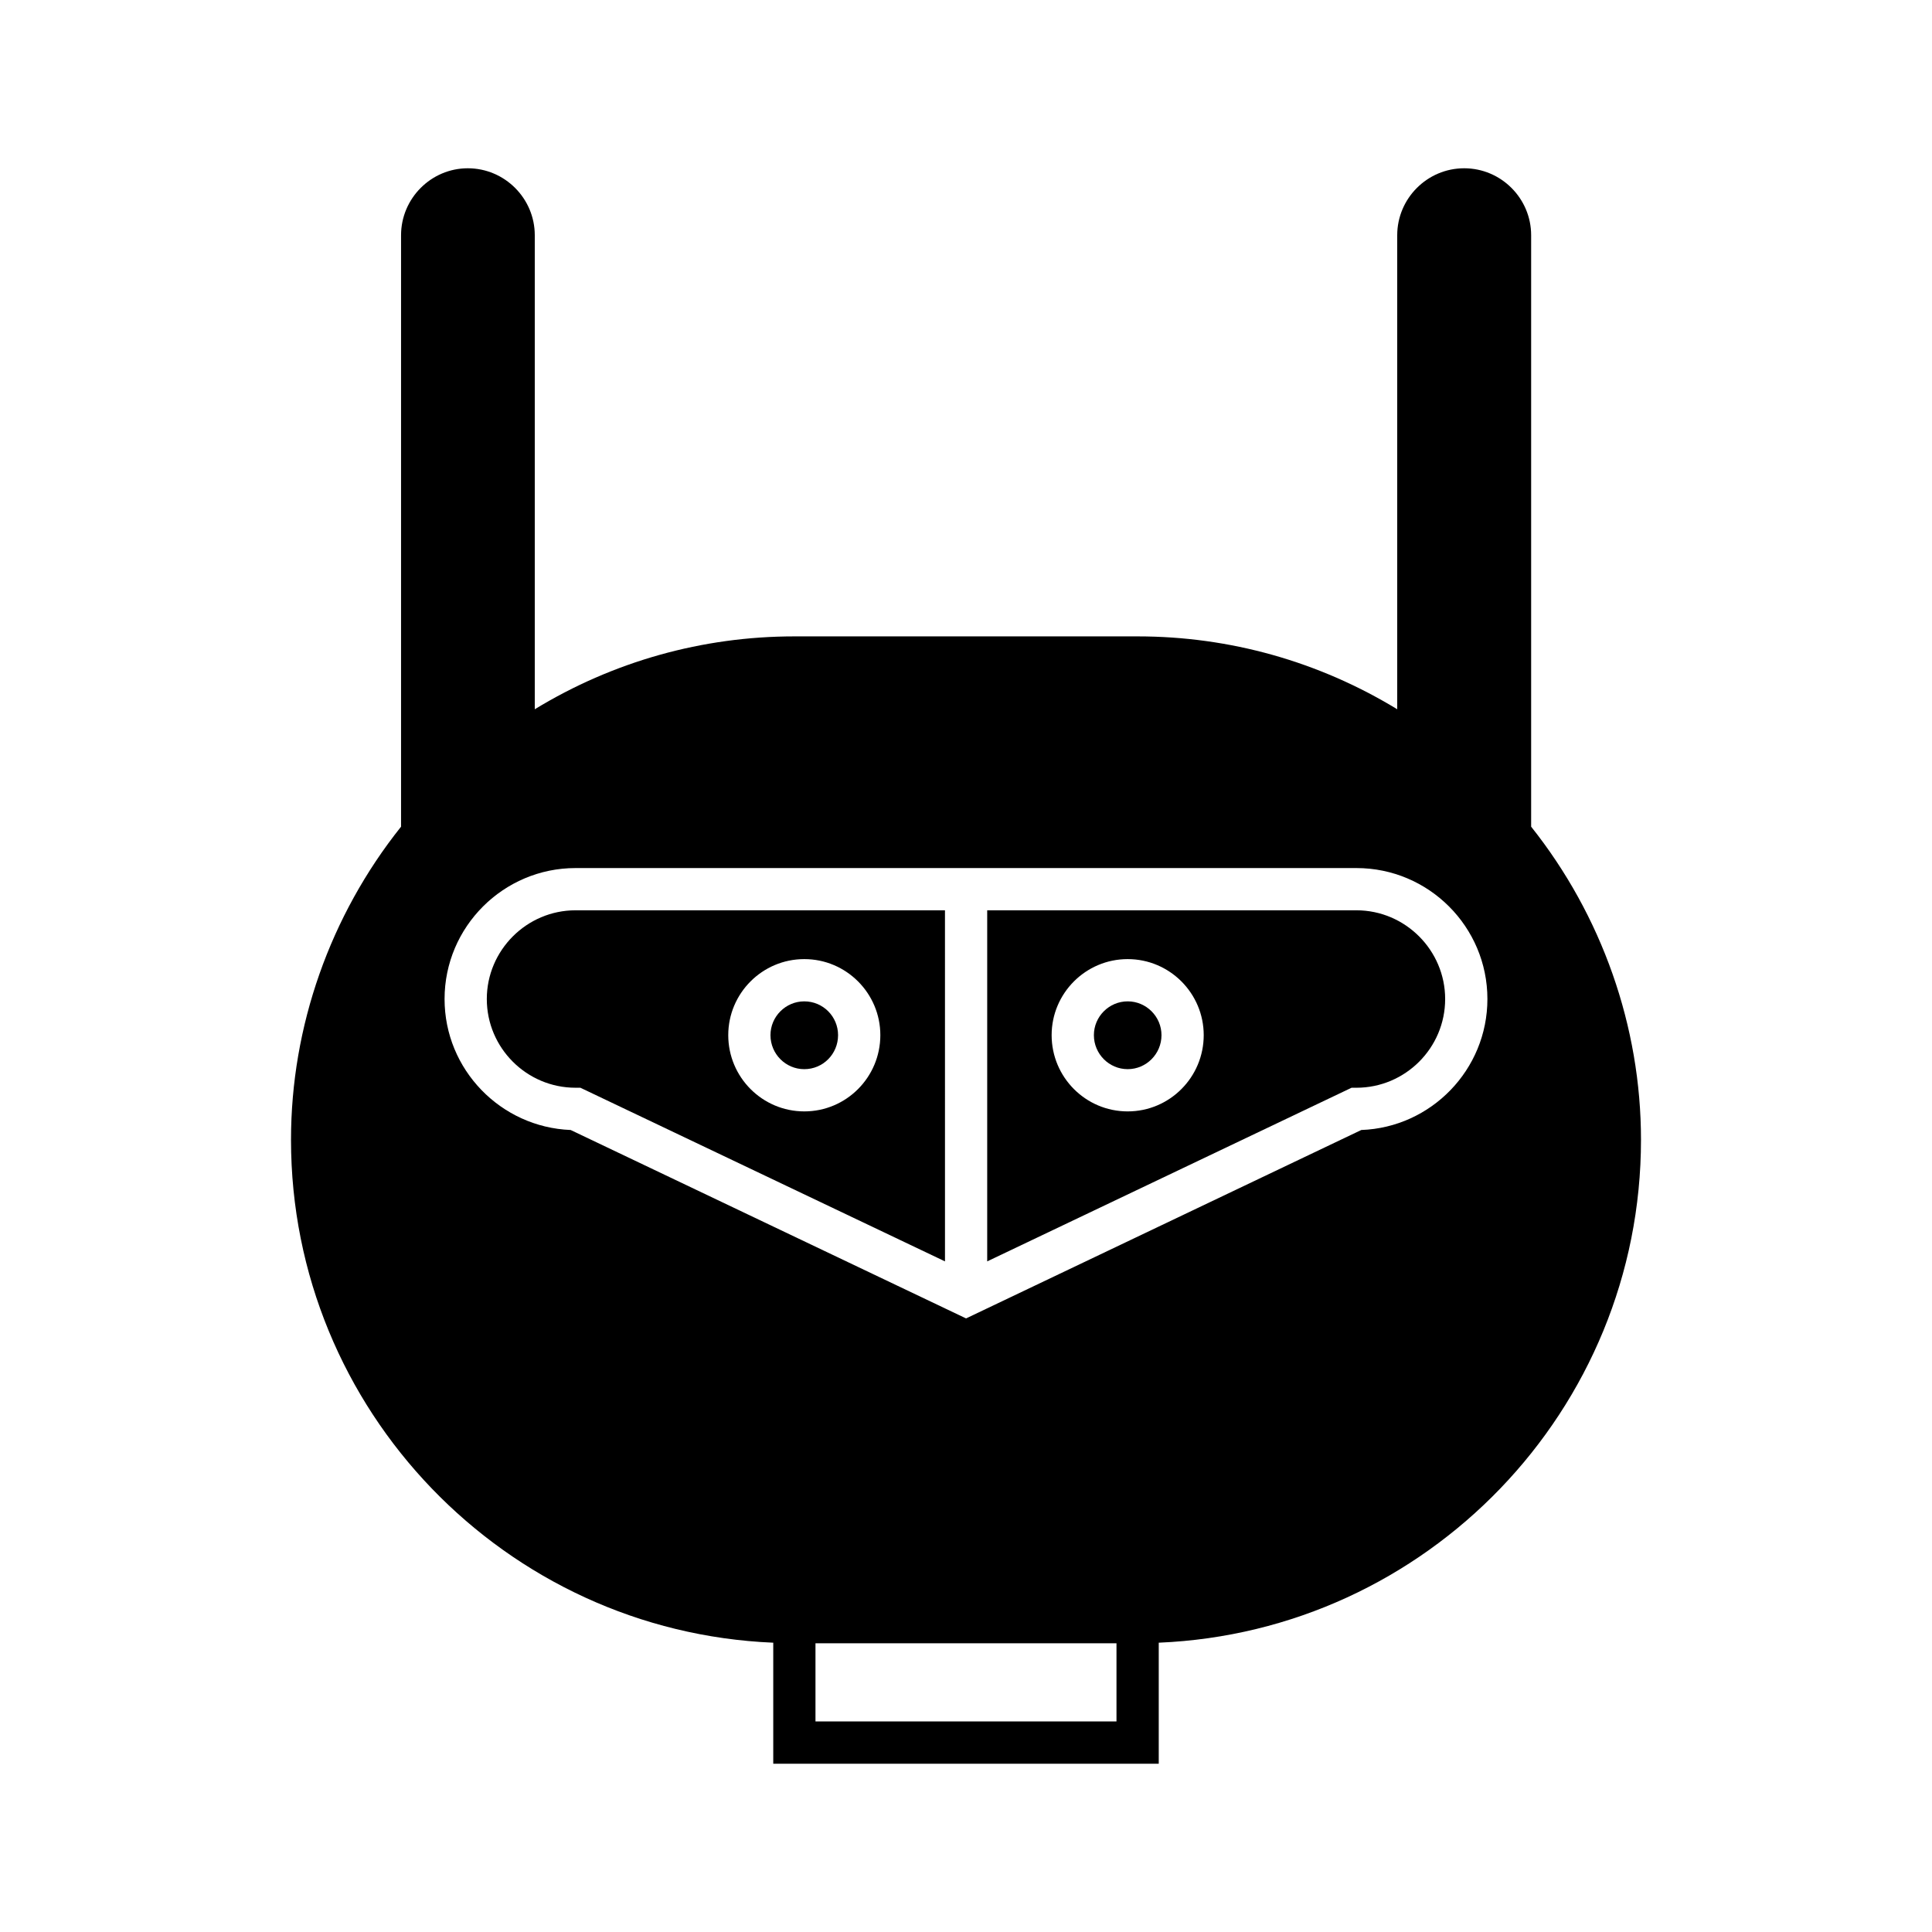
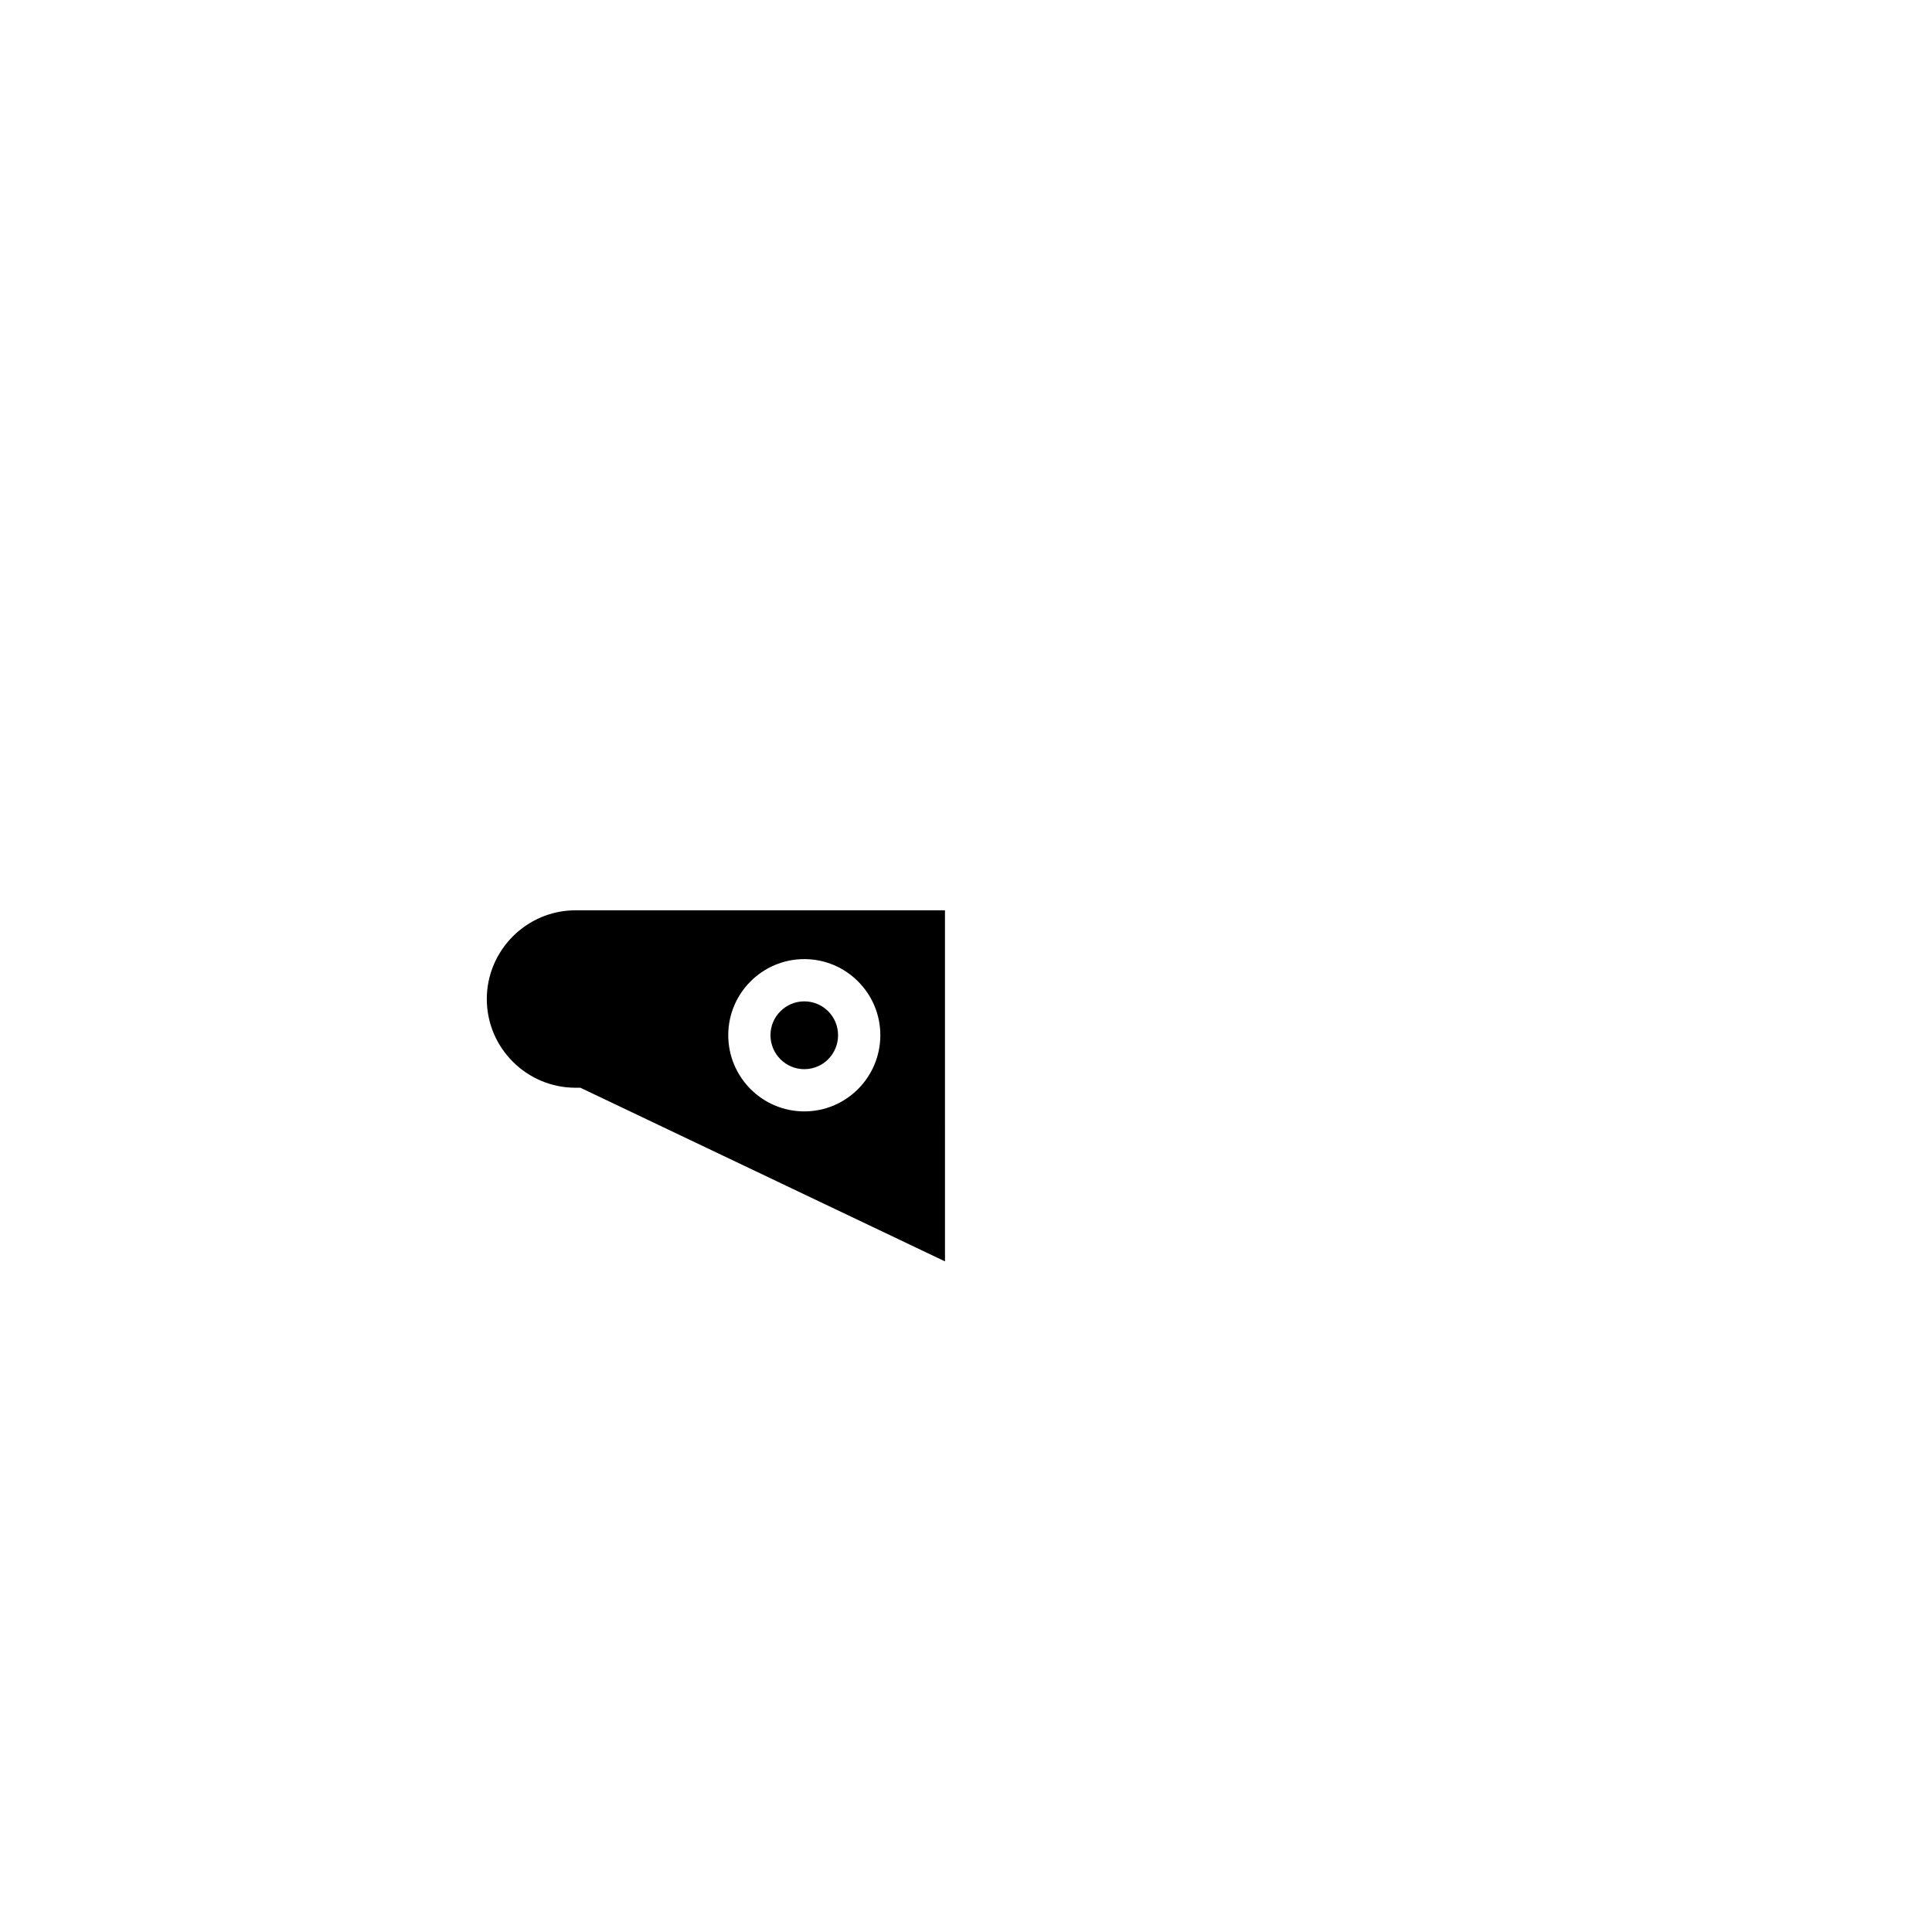
<svg xmlns="http://www.w3.org/2000/svg" fill="#000000" width="800px" height="800px" version="1.1" viewBox="144 144 512 512">
  <g>
-     <path d="m503.47 385.24h-97.852v93.039l96.562-46.016h1.289c12.93 0 23.512-10.523 23.512-23.512 0-12.93-10.582-23.512-23.512-23.512zm-60.625 53.293c-11.141 0-20.152-9.07-20.152-20.207 0-11.082 9.012-20.152 20.152-20.152s20.152 9.07 20.152 20.152c0 11.141-9.016 20.207-20.152 20.207z" />
-     <path d="m442.85 409.37c-4.926 0-8.957 4.031-8.957 8.957 0 4.981 4.031 9.012 8.957 9.012 4.926 0 8.957-4.031 8.957-9.012 0-4.926-4.031-8.957-8.957-8.957z" />
    <path d="m273.01 408.75c0 12.988 10.582 23.512 23.512 23.512h1.289l96.621 46.016-0.004-93.039h-97.906c-12.934 0-23.512 10.582-23.512 23.512zm84.137-10.578c11.141 0 20.152 9.07 20.152 20.152 0 11.141-9.012 20.207-20.152 20.207s-20.152-9.07-20.152-20.207c0-11.086 9.012-20.152 20.152-20.152z" />
-     <path d="m549.77 363.08v-156.74c0-9.742-7.949-17.746-17.746-17.746s-17.746 8.004-17.746 17.746v125.62c-20.77-12.652-44.391-19.312-68.797-19.312h-90.965c-24.406 0-48.031 6.66-68.797 19.312v-125.62c0-9.742-7.949-17.746-17.746-17.746-9.742 0-17.691 8.004-17.691 17.746v156.74c-18.809 23.566-29.164 52.957-29.164 82.961 0 71.707 56.875 130.32 127.8 133.29v32.074h102.16v-32.074c70.98-2.969 127.8-61.578 127.8-133.29 0-30.008-10.355-59.395-29.109-82.961zm-109.89 237.12h-79.77v-20.711h79.77zm64.879-156.74-104.74 49.934-104.79-49.934c-18.523-0.727-33.414-16.008-33.414-34.707 0-19.145 15.617-34.707 34.707-34.707h206.95c19.145 0 34.707 15.562 34.707 34.707 0 18.699-14.891 34.035-33.422 34.707z" />
    <path d="m357.14 427.34c4.981 0 8.957-4.031 8.957-9.012 0-4.926-3.973-8.957-8.957-8.957-4.926 0-8.957 4.031-8.957 8.957 0 4.981 4.027 9.012 8.957 9.012z" />
  </g>
</svg>